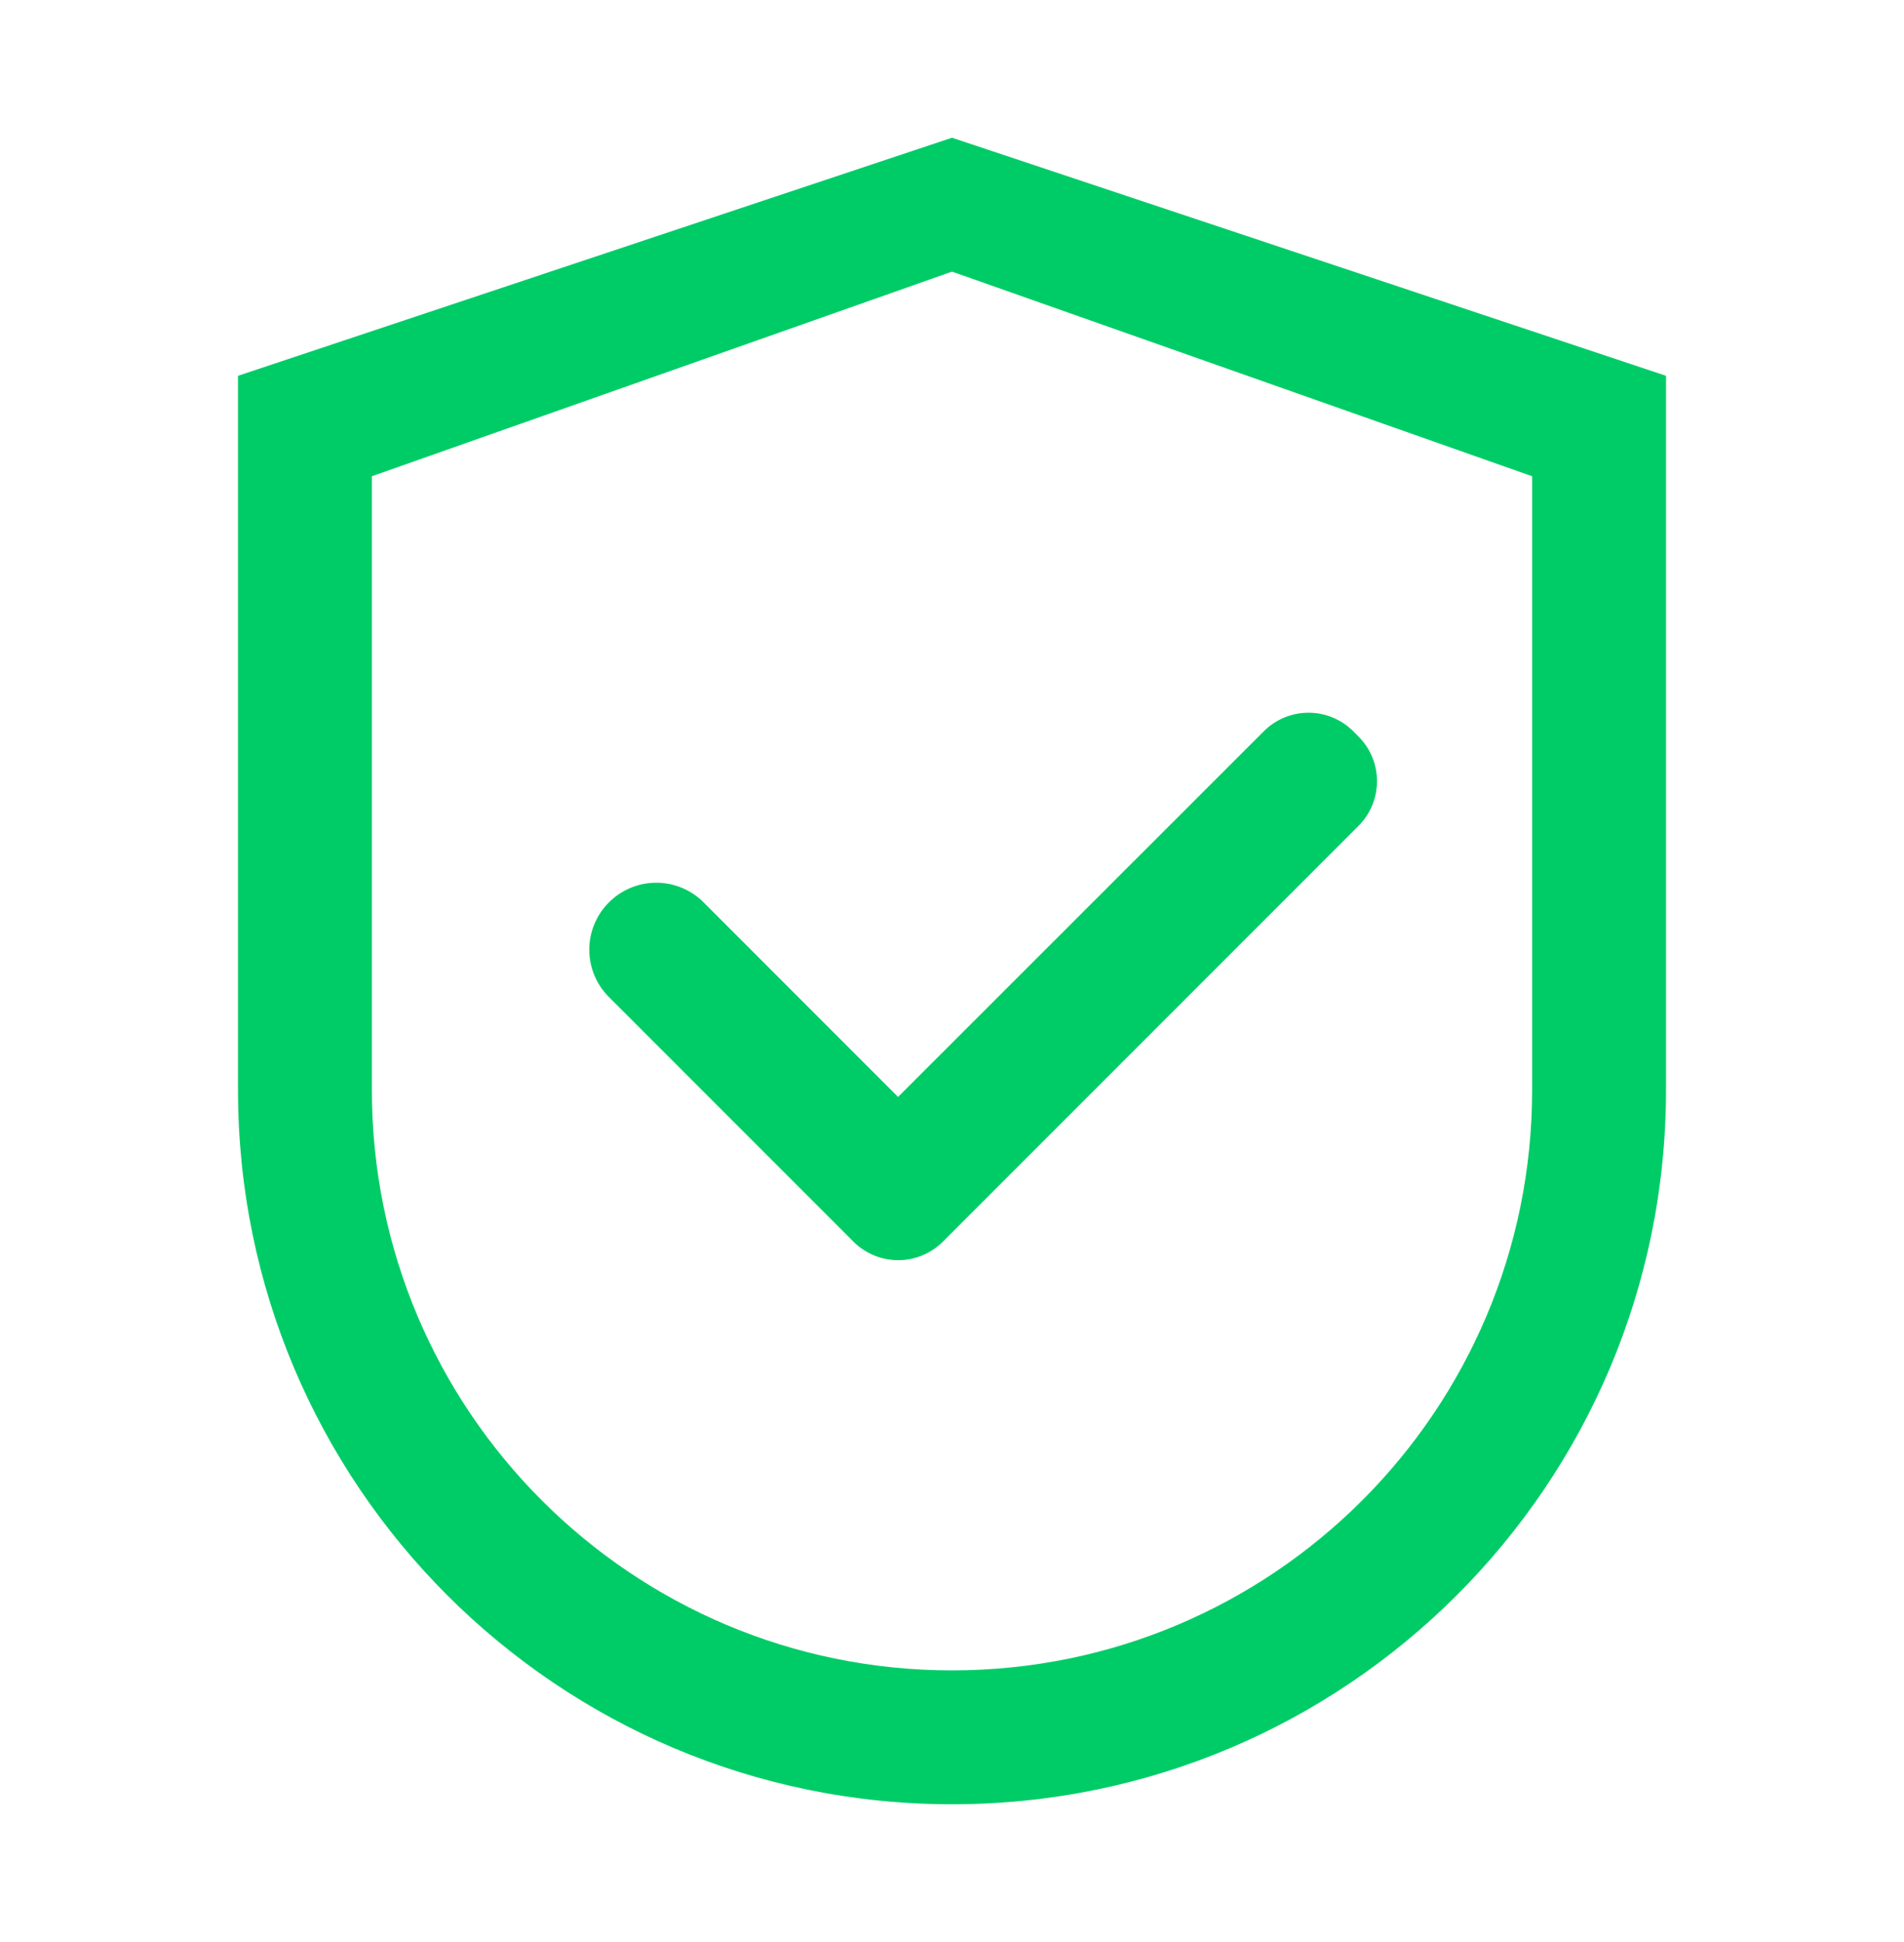
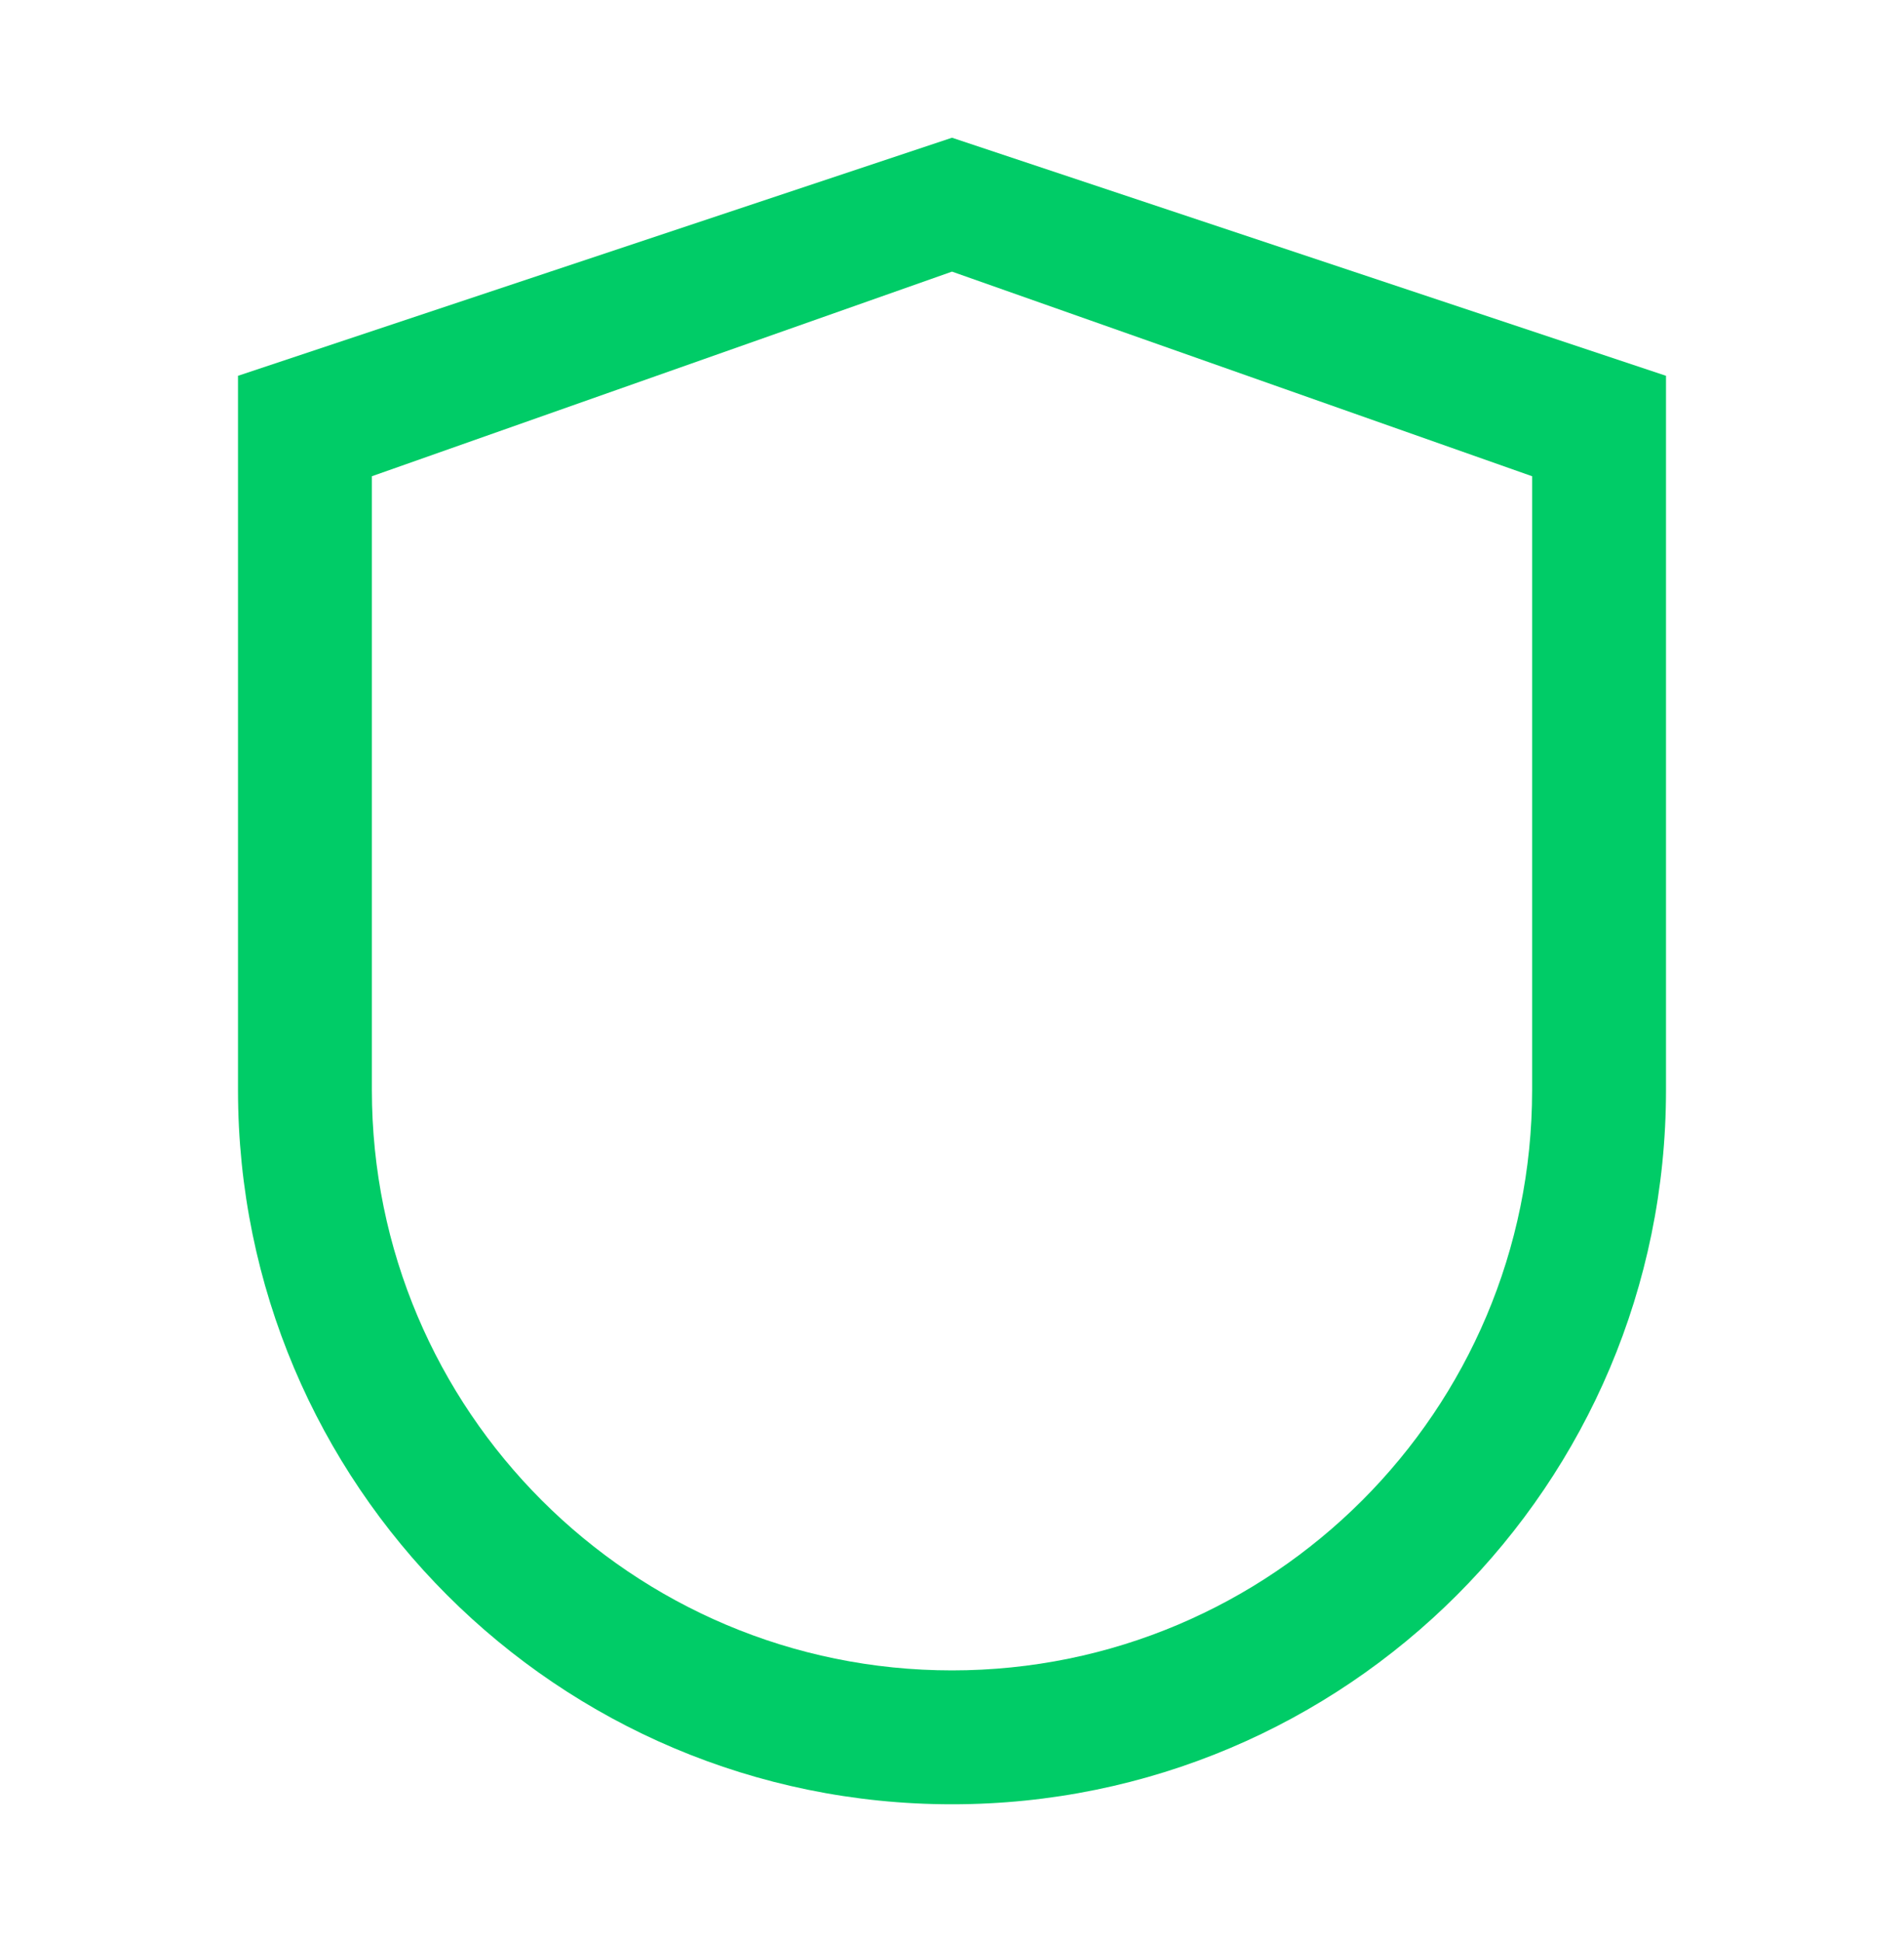
<svg xmlns="http://www.w3.org/2000/svg" width="51" height="52" viewBox="0 0 51 52" fill="none">
-   <path d="M25.5 3.688L6.375 10.062V29.188C6.375 39.751 14.936 48.312 25.5 48.312C36.064 48.312 44.625 39.751 44.625 29.188V10.062L25.5 3.688ZM41.039 29.188C41.039 37.769 34.081 44.727 25.5 44.727C16.919 44.727 9.961 37.769 9.961 29.188V12.752L25.5 7.273L41.039 12.752V29.188Z" fill="#00CC67" />
-   <path d="M18.846 24.162C18.68 23.995 18.482 23.863 18.265 23.773C18.047 23.682 17.814 23.636 17.578 23.636C17.343 23.636 17.11 23.682 16.892 23.773C16.675 23.863 16.477 23.995 16.311 24.162C16.144 24.328 16.012 24.526 15.921 24.744C15.831 24.961 15.784 25.194 15.784 25.43C15.784 25.665 15.831 25.899 15.921 26.116C16.012 26.334 16.144 26.531 16.311 26.697L22.756 33.142L22.86 33.247C23.017 33.404 23.204 33.529 23.41 33.614C23.615 33.7 23.835 33.743 24.058 33.743C24.28 33.743 24.501 33.7 24.706 33.614C24.912 33.529 25.099 33.404 25.256 33.247L36.387 22.115C36.545 21.958 36.67 21.771 36.755 21.566C36.84 21.36 36.884 21.14 36.884 20.918C36.884 20.695 36.84 20.475 36.755 20.269C36.67 20.064 36.545 19.877 36.387 19.72L36.248 19.58C36.09 19.423 35.904 19.298 35.698 19.213C35.493 19.127 35.272 19.084 35.05 19.084C34.827 19.084 34.607 19.127 34.401 19.213C34.196 19.298 34.009 19.423 33.852 19.58L24.055 29.372L18.846 24.162Z" fill="#00CC67" />
+   <path d="M25.5 3.688L6.375 10.062V29.188C6.375 39.751 14.936 48.312 25.5 48.312C36.064 48.312 44.625 39.751 44.625 29.188V10.062L25.5 3.688M41.039 29.188C41.039 37.769 34.081 44.727 25.5 44.727C16.919 44.727 9.961 37.769 9.961 29.188V12.752L25.5 7.273L41.039 12.752V29.188Z" fill="#00CC67" />
</svg>